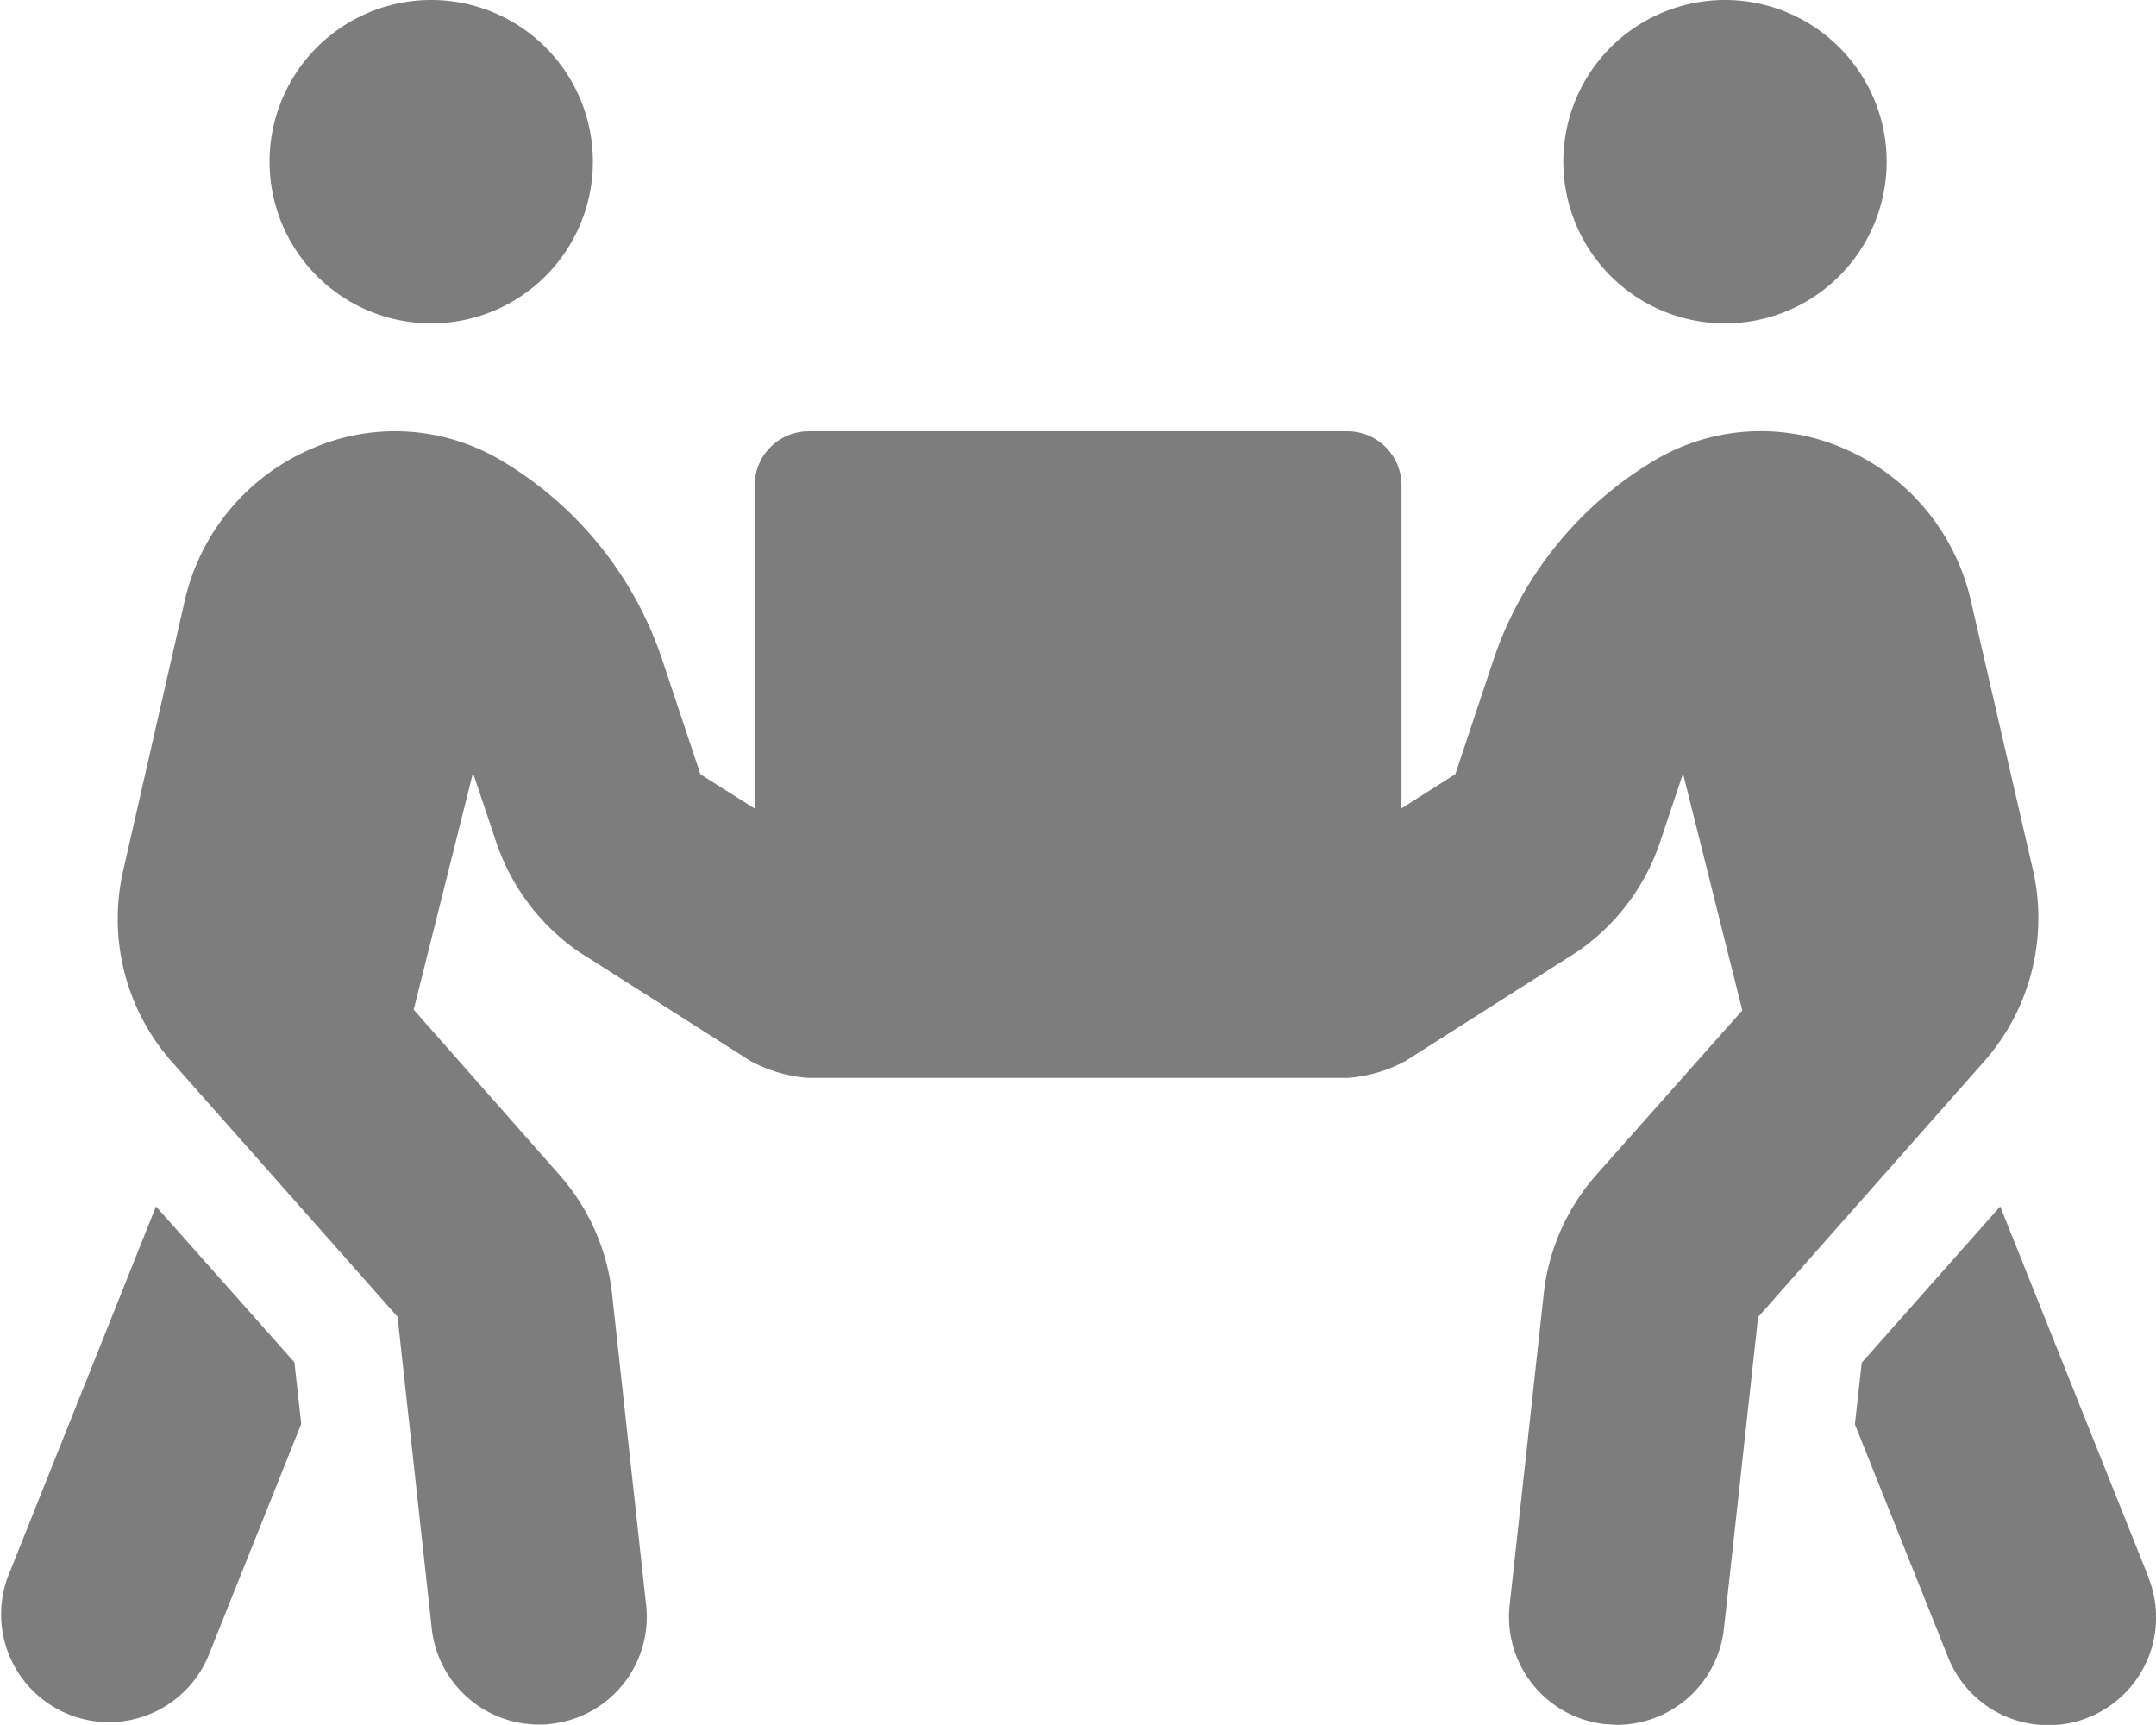
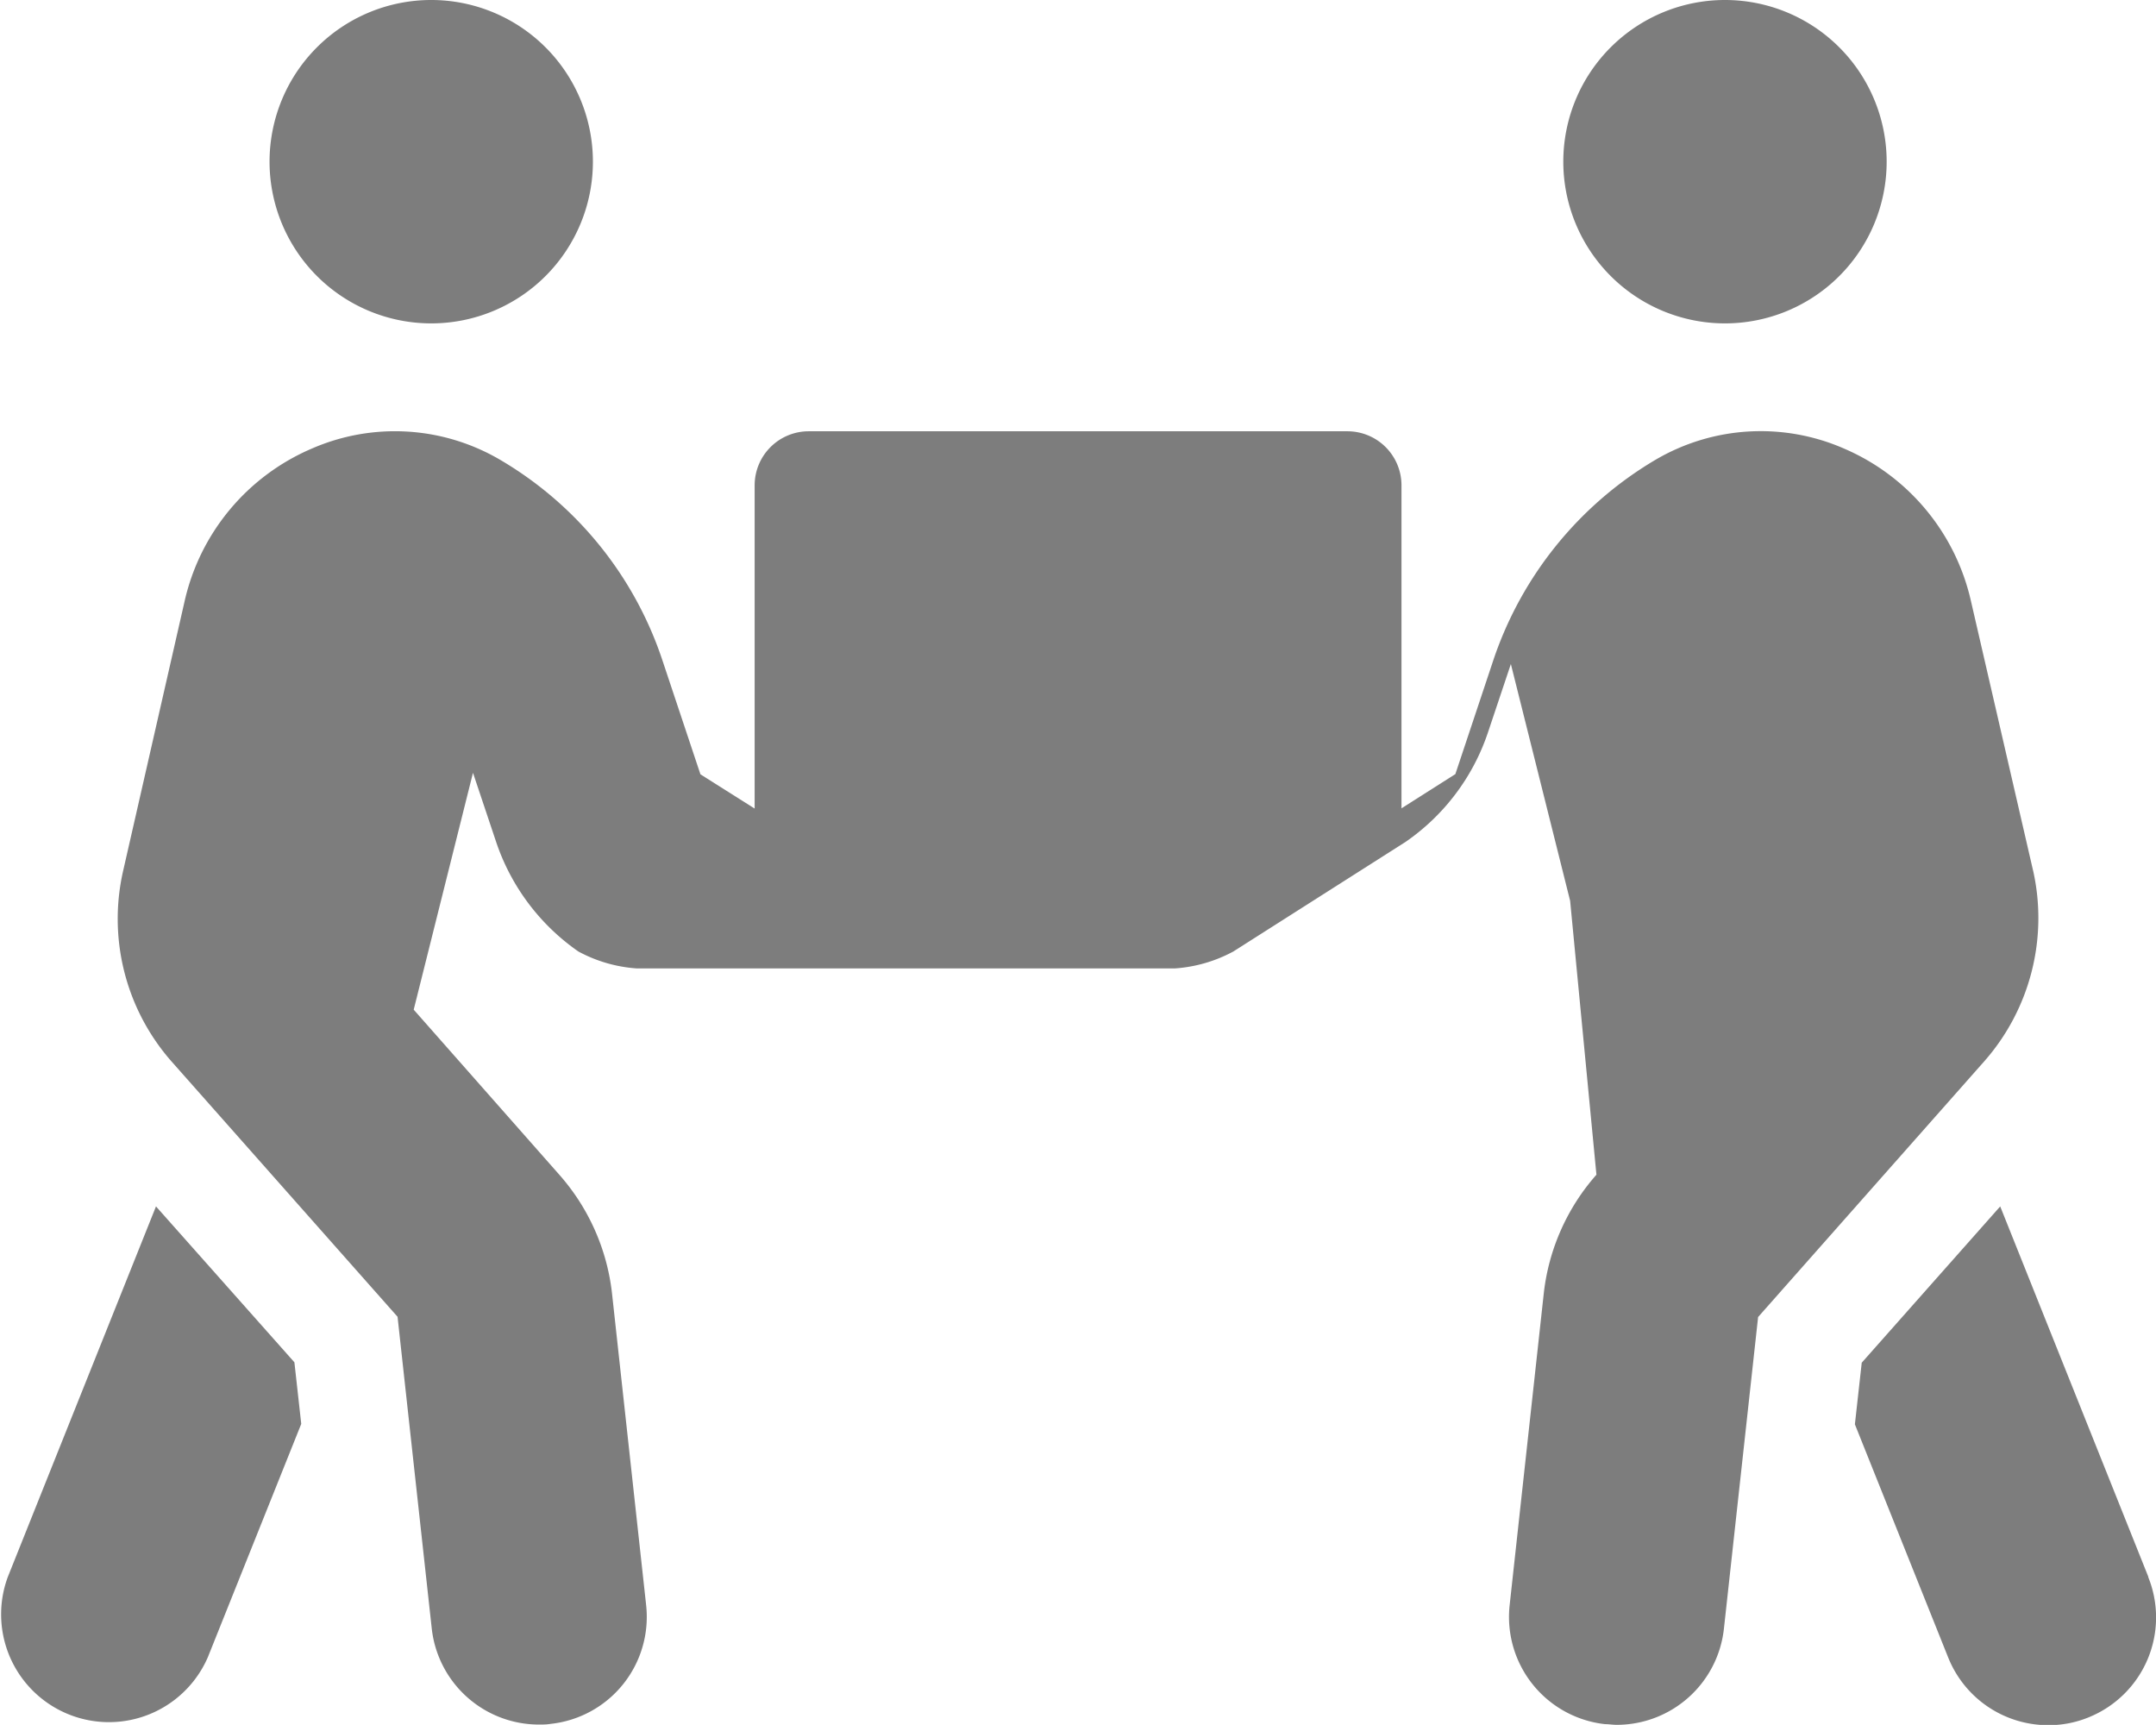
<svg xmlns="http://www.w3.org/2000/svg" width="31.498" height="25.197" viewBox="0 0 31.498 25.197">
-   <path id="Icon_awesome-people-carry" data-name="Icon awesome-people-carry" d="M6.3,4.724A2.362,2.362,0,1,0,3.937,2.362,2.363,2.363,0,0,0,6.3,4.724Zm18.9,0a2.362,2.362,0,1,0-2.362-2.362A2.363,2.363,0,0,0,25.2,4.724Zm6.186,18.312-2.165-5.413-2.023,2.283-.1.9,1.363,3.406a1.573,1.573,0,0,0,1.462.989,1.53,1.53,0,0,0,.586-.113A1.574,1.574,0,0,0,31.383,23.036ZM29.7,12.712l-.91-3.947a3.189,3.189,0,0,0-1.845-2.21,3.036,3.036,0,0,0-2.761.162,5.392,5.392,0,0,0-2.367,2.923l-.556,1.668-.787.5V7.087a.79.79,0,0,0-.787-.787H11.811a.79.79,0,0,0-.787.787v4.724l-.792-.5L9.675,9.641A5.353,5.353,0,0,0,7.308,6.718a3.037,3.037,0,0,0-2.761-.162A3.189,3.189,0,0,0,2.7,8.765L1.8,12.712A3.153,3.153,0,0,0,2.5,15.5l3.307,3.735.5,4.557a1.576,1.576,0,0,0,1.565,1.4c.059,0,.113,0,.172-.01A1.572,1.572,0,0,0,9.439,23.45l-.5-4.567a3.145,3.145,0,0,0-.768-1.722L6.043,14.749l.866-3.46.335,1A3.183,3.183,0,0,0,8.45,13.9l2.515,1.6a2.1,2.1,0,0,0,.846.246h7.874a2.1,2.1,0,0,0,.846-.246l2.515-1.6a3.163,3.163,0,0,0,1.206-1.6l.335-1,.866,3.46L23.322,17.16a3.145,3.145,0,0,0-.768,1.722l-.5,4.567a1.576,1.576,0,0,0,1.393,1.737c.059,0,.113.01.172.01a1.576,1.576,0,0,0,1.565-1.4l.5-4.557L28.991,15.5a3.167,3.167,0,0,0,.709-2.79ZM2.278,17.623.113,23.036a1.575,1.575,0,0,0,2.923,1.171L4.4,20.8l-.1-.9L2.278,17.623Z" transform="translate(0.001)" fill="#7d7d7d" />
+   <path id="Icon_awesome-people-carry" data-name="Icon awesome-people-carry" d="M6.3,4.724A2.362,2.362,0,1,0,3.937,2.362,2.363,2.363,0,0,0,6.3,4.724Zm18.9,0a2.362,2.362,0,1,0-2.362-2.362A2.363,2.363,0,0,0,25.2,4.724Zm6.186,18.312-2.165-5.413-2.023,2.283-.1.9,1.363,3.406a1.573,1.573,0,0,0,1.462.989,1.53,1.53,0,0,0,.586-.113A1.574,1.574,0,0,0,31.383,23.036ZM29.7,12.712l-.91-3.947a3.189,3.189,0,0,0-1.845-2.21,3.036,3.036,0,0,0-2.761.162,5.392,5.392,0,0,0-2.367,2.923l-.556,1.668-.787.5V7.087a.79.79,0,0,0-.787-.787H11.811a.79.79,0,0,0-.787.787v4.724l-.792-.5L9.675,9.641A5.353,5.353,0,0,0,7.308,6.718a3.037,3.037,0,0,0-2.761-.162A3.189,3.189,0,0,0,2.7,8.765L1.8,12.712A3.153,3.153,0,0,0,2.5,15.5l3.307,3.735.5,4.557a1.576,1.576,0,0,0,1.565,1.4c.059,0,.113,0,.172-.01A1.572,1.572,0,0,0,9.439,23.45l-.5-4.567a3.145,3.145,0,0,0-.768-1.722L6.043,14.749l.866-3.46.335,1A3.183,3.183,0,0,0,8.45,13.9a2.1,2.1,0,0,0,.846.246h7.874a2.1,2.1,0,0,0,.846-.246l2.515-1.6a3.163,3.163,0,0,0,1.206-1.6l.335-1,.866,3.46L23.322,17.16a3.145,3.145,0,0,0-.768,1.722l-.5,4.567a1.576,1.576,0,0,0,1.393,1.737c.059,0,.113.01.172.01a1.576,1.576,0,0,0,1.565-1.4l.5-4.557L28.991,15.5a3.167,3.167,0,0,0,.709-2.79ZM2.278,17.623.113,23.036a1.575,1.575,0,0,0,2.923,1.171L4.4,20.8l-.1-.9L2.278,17.623Z" transform="translate(0.001)" fill="#7d7d7d" />
</svg>